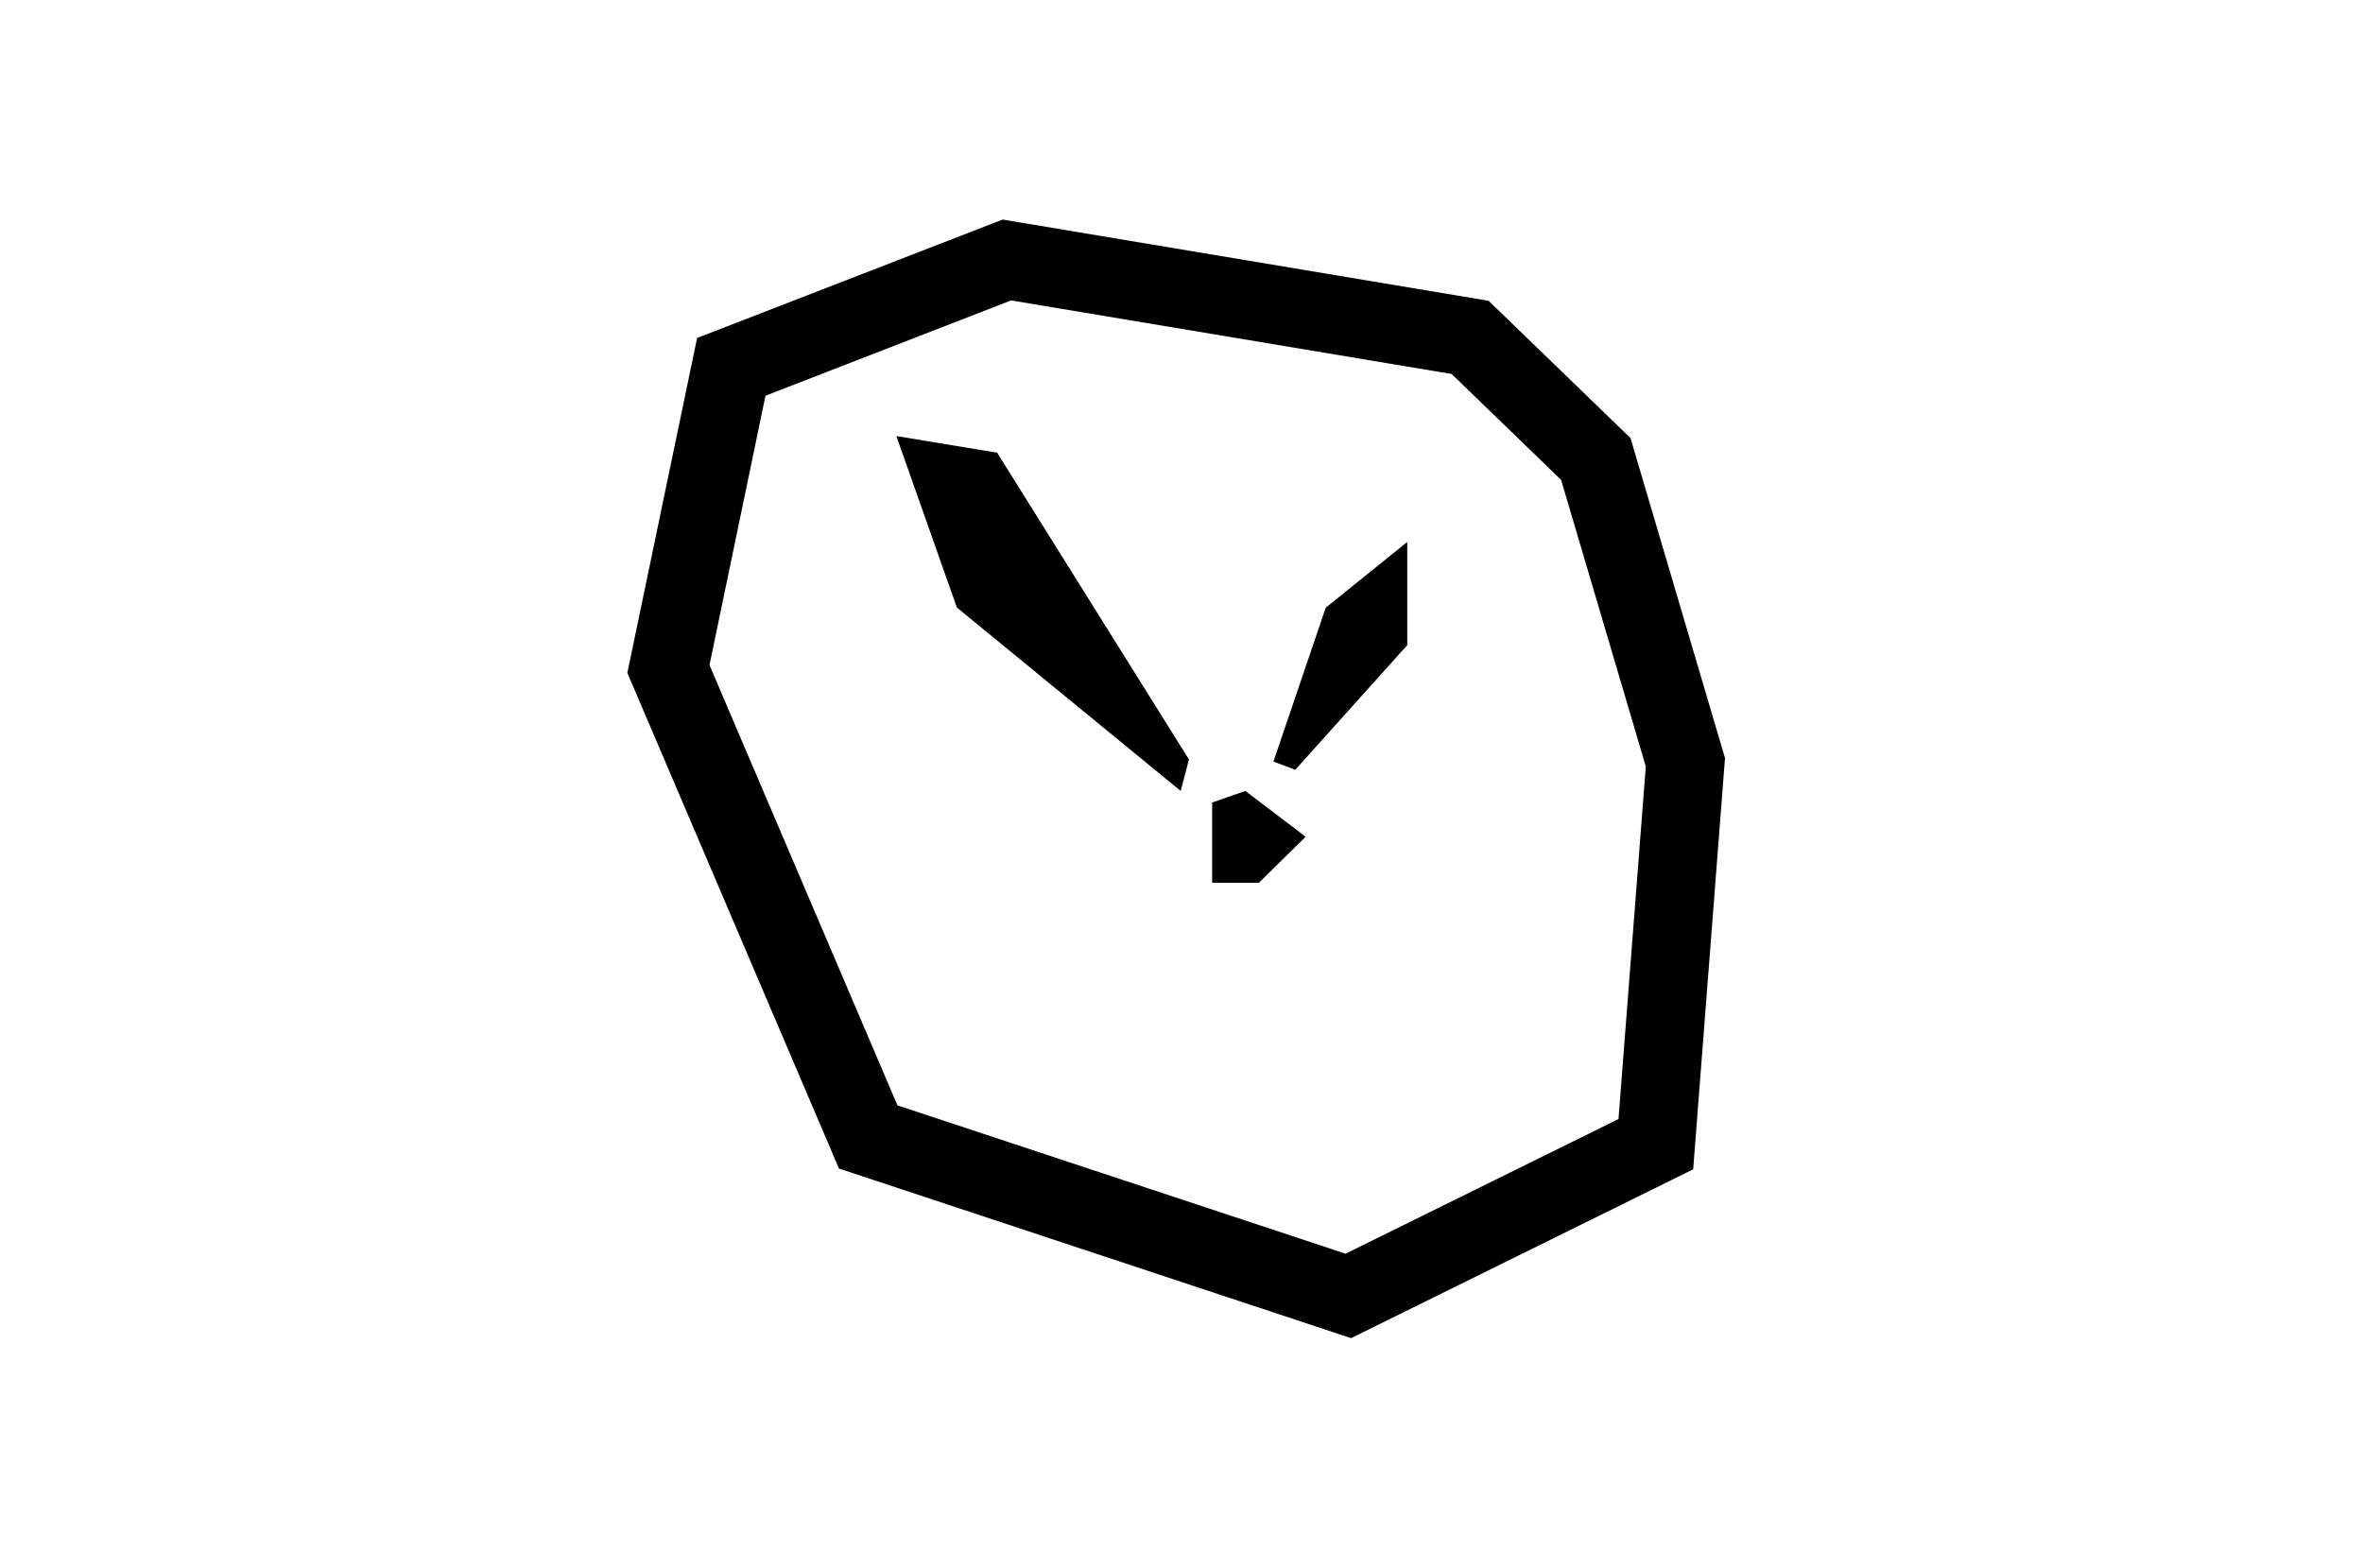
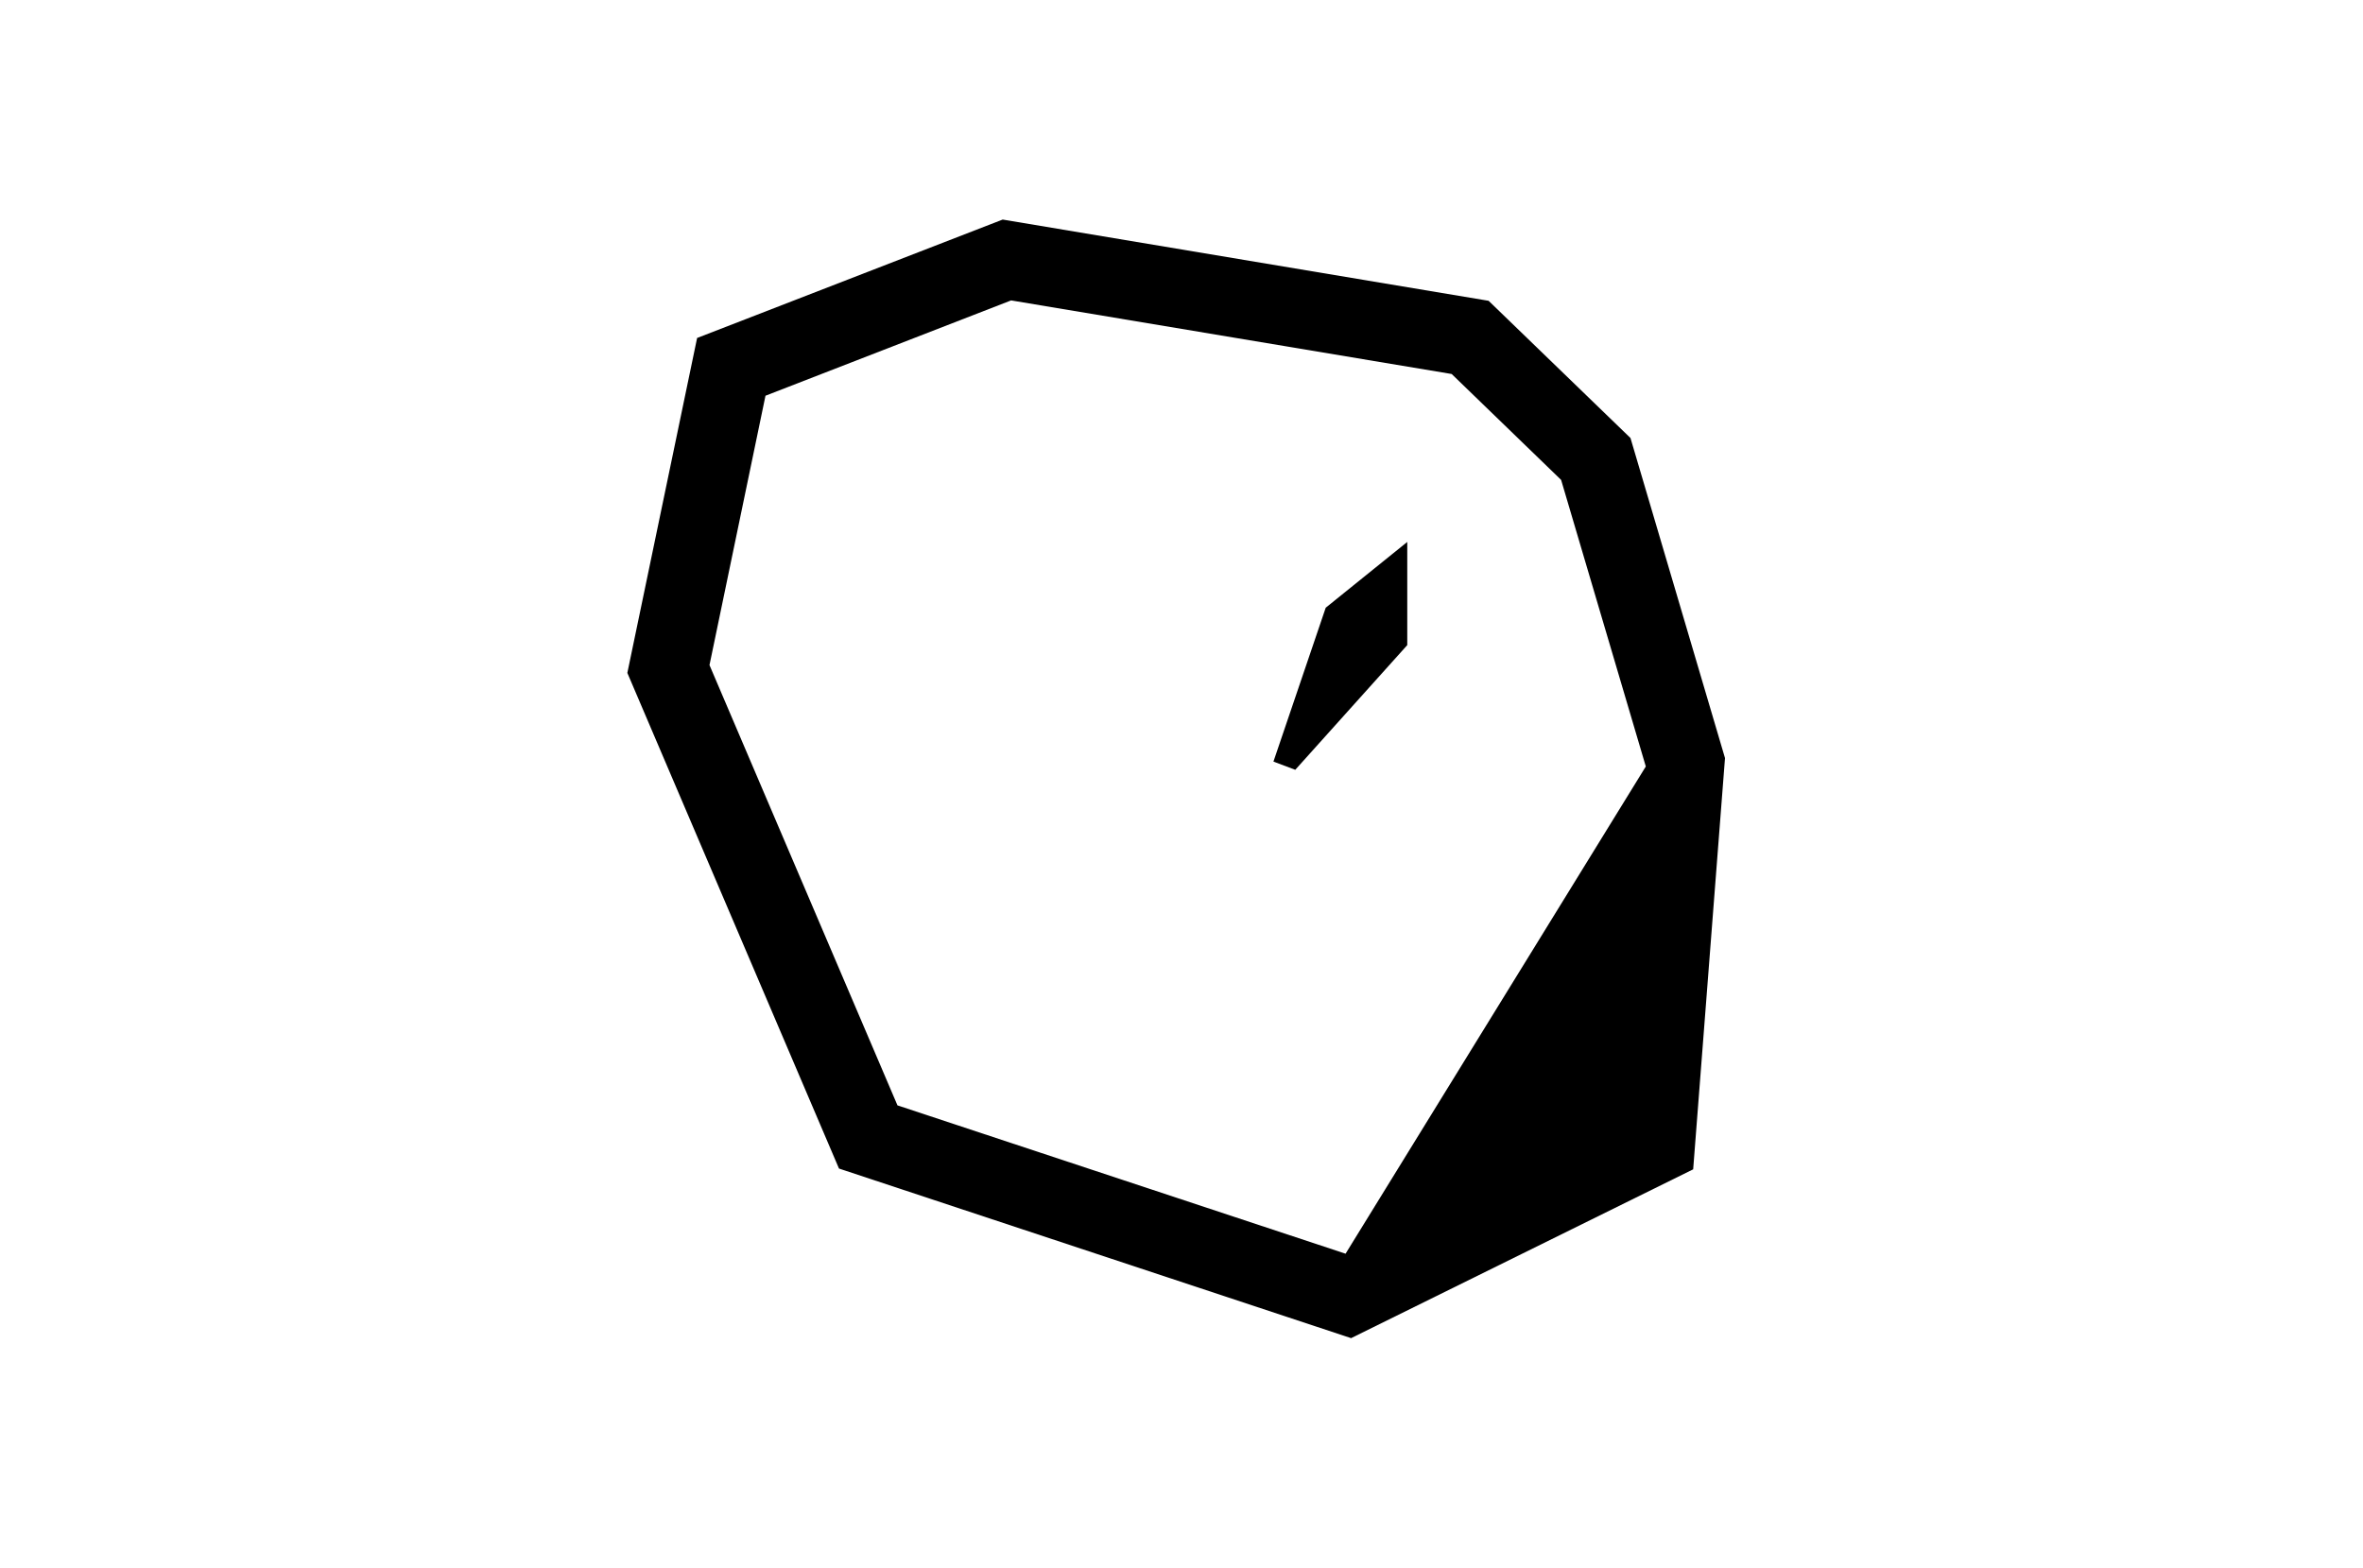
<svg xmlns="http://www.w3.org/2000/svg" width="226" height="150" viewBox="0 0 226 150" fill="none">
-   <rect width="226" height="150" fill="white" />
  <g clip-path="url(#clip0_85_24)">
-     <path d="M112.923 75.651L91.517 58.108L85.728 41.707L95.37 43.299L113.712 72.637L112.923 75.651Z" fill="black" />
    <path d="M121.793 72.843L126.793 58.127L134.592 51.836V61.703L123.88 73.629L121.793 72.843Z" fill="black" />
-     <path d="M115.93 80.032V76.756L119.106 75.651L124.876 80.032L120.403 84.432H115.93V80.032Z" fill="black" />
-     <path d="M129.255 128L80.241 111.767L60 64.362L66.672 32.327L95.896 21L142.372 28.77L155.941 41.895L164.981 72.506L161.937 111.842L129.236 127.981L129.255 128ZM85.822 105.72L128.691 119.912L154.795 107.031L157.407 73.311L149.307 45.901L138.839 35.772L96.704 28.733L73.212 37.85L67.856 63.613L85.841 105.739L85.822 105.72Z" fill="black" />
+     <path d="M129.255 128L80.241 111.767L60 64.362L66.672 32.327L95.896 21L142.372 28.77L155.941 41.895L164.981 72.506L161.937 111.842L129.236 127.981L129.255 128ZM85.822 105.72L128.691 119.912L157.407 73.311L149.307 45.901L138.839 35.772L96.704 28.733L73.212 37.85L67.856 63.613L85.841 105.739L85.822 105.72Z" fill="black" />
  </g>
  <defs>
    <clipPath id="clip0_85_24">
      <rect width="105" height="107" fill="white" transform="translate(60 21)" />
    </clipPath>
  </defs>
</svg>